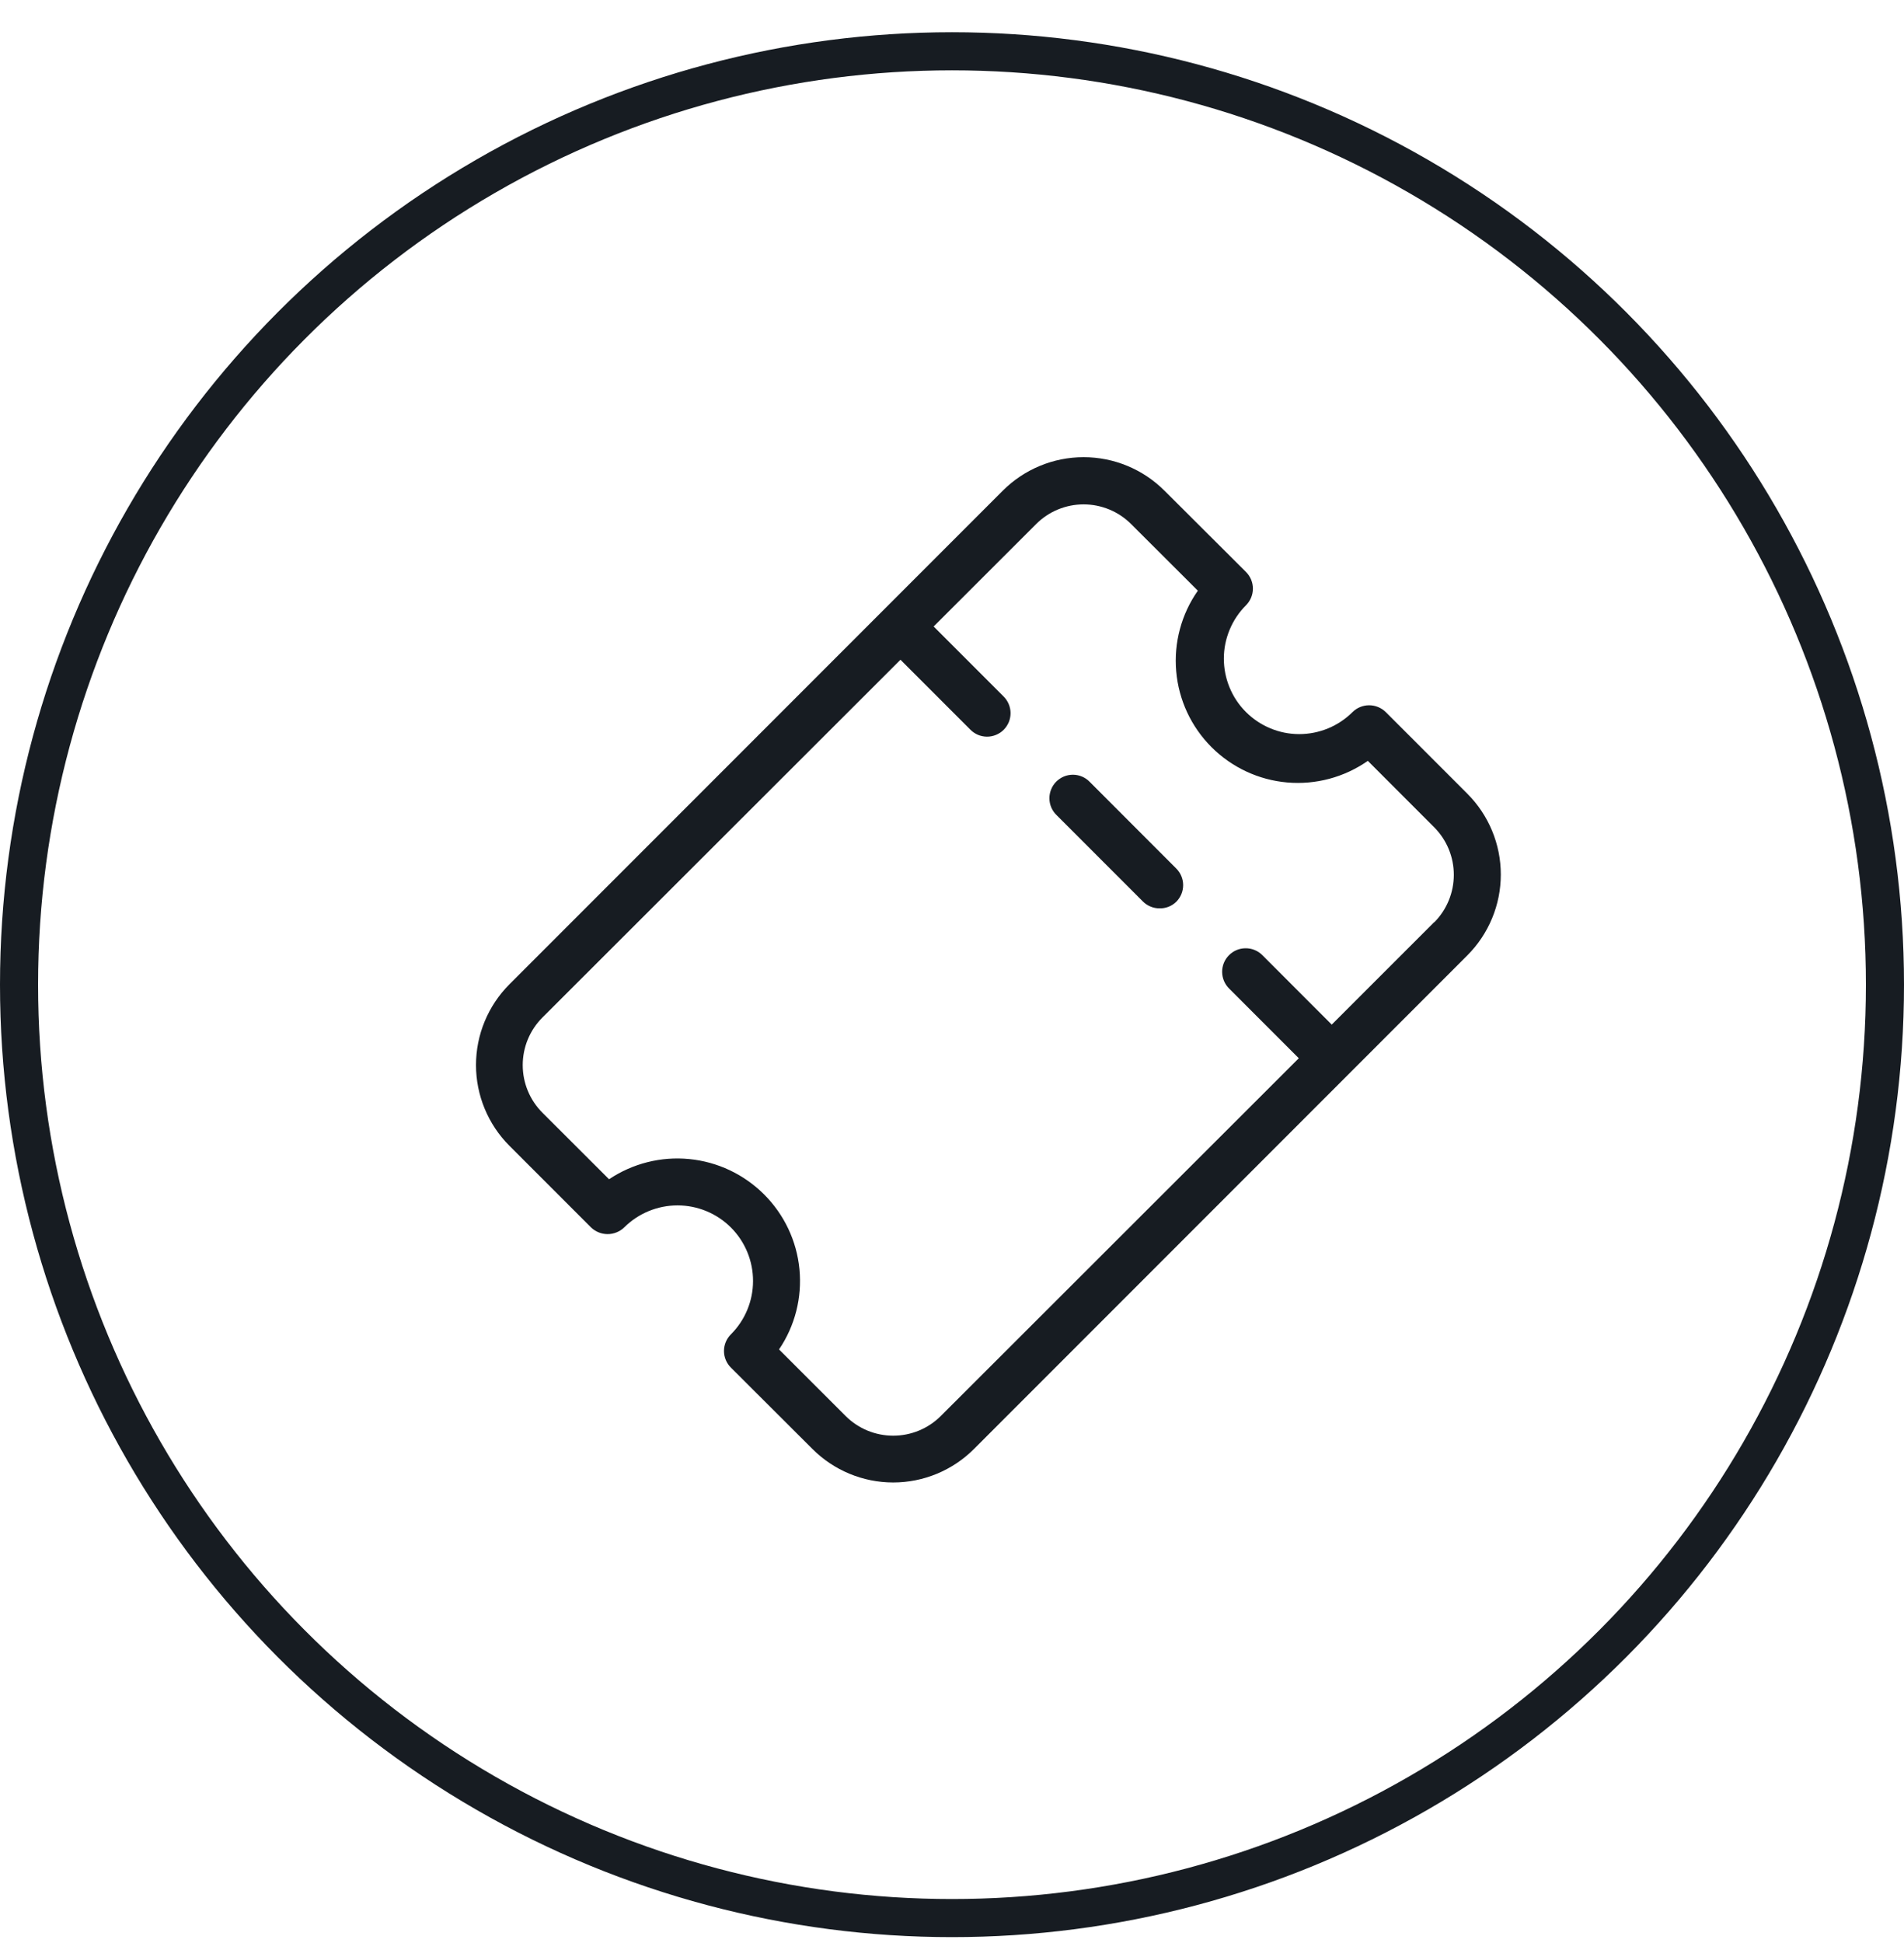
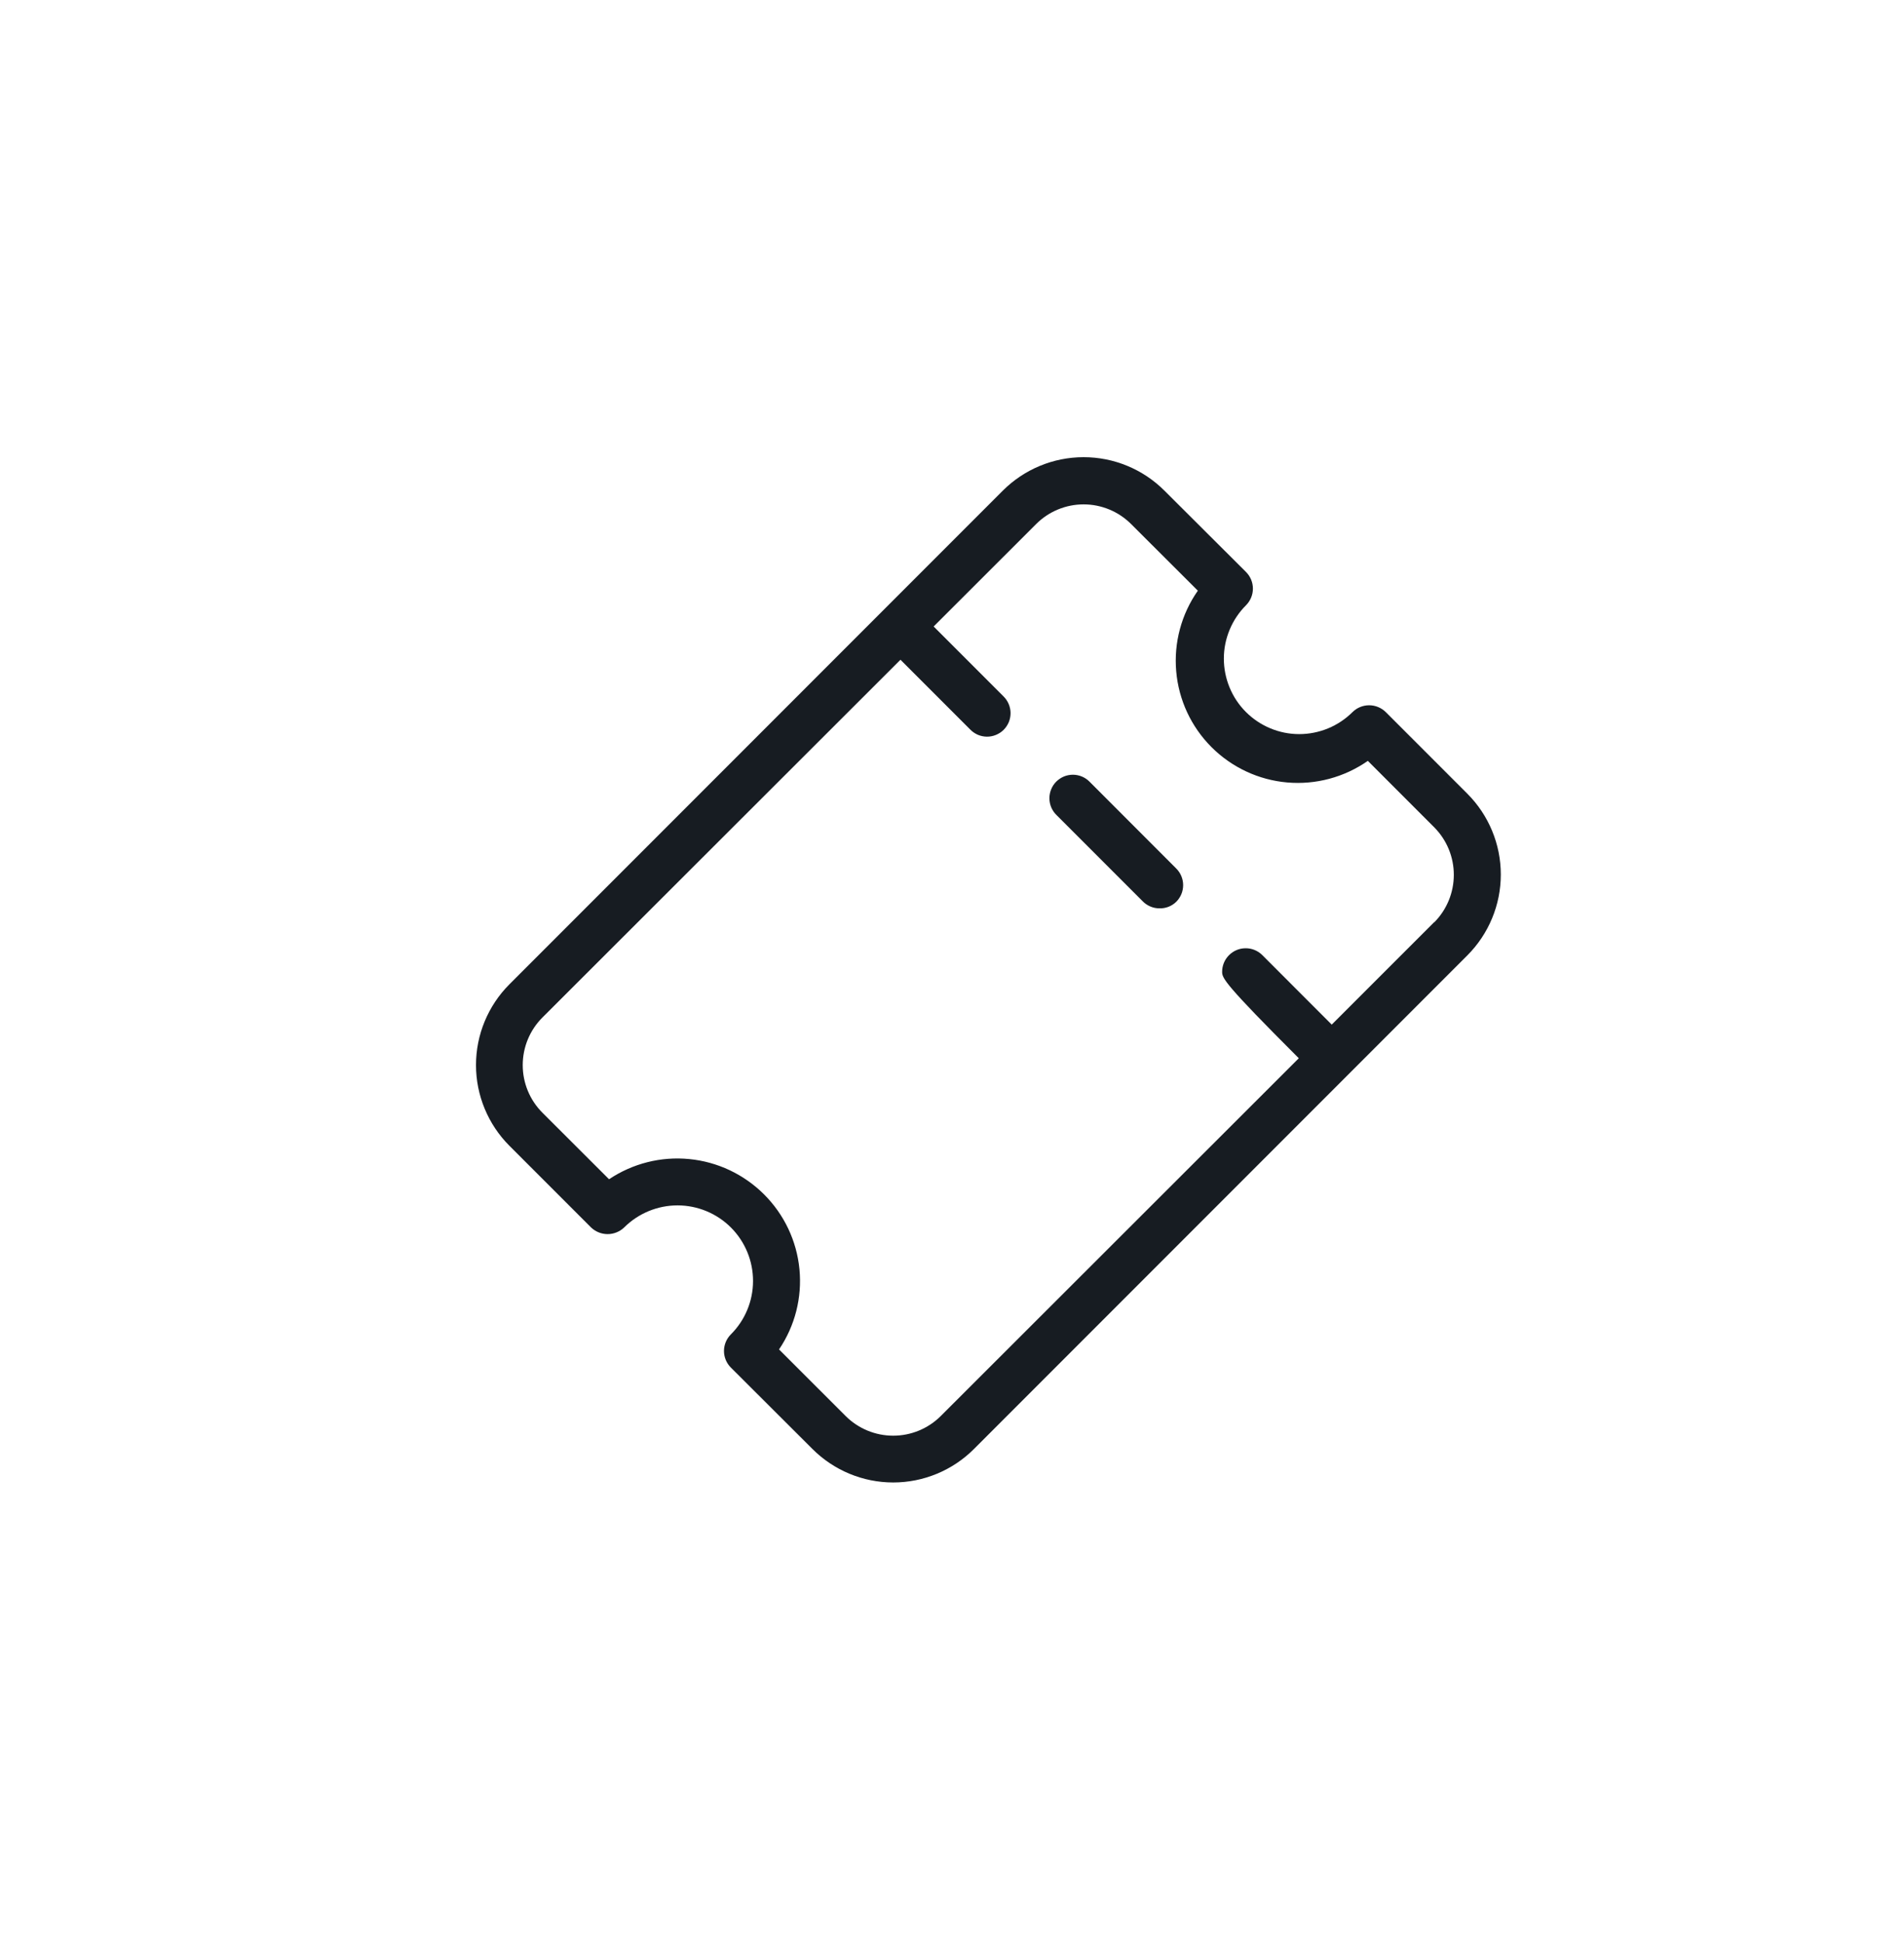
<svg xmlns="http://www.w3.org/2000/svg" width="50" height="51" viewBox="0 0 50 51" fill="none">
-   <circle cx="25" cy="25.846" r="24.5" stroke="#171C22" />
-   <path fill-rule="evenodd" clip-rule="evenodd" d="M36.391 18.691L38.534 20.834C39.096 21.397 39.412 22.16 39.412 22.955C39.412 23.75 39.096 24.513 38.534 25.076L25.576 38.034C25.014 38.596 24.251 38.912 23.456 38.912C22.661 38.912 21.899 38.596 21.336 38.034L19.193 35.896C19.136 35.839 19.09 35.771 19.059 35.696C19.028 35.621 19.012 35.541 19.012 35.461C19.012 35.38 19.028 35.3 19.059 35.225C19.09 35.15 19.136 35.082 19.193 35.025C19.565 34.654 19.775 34.15 19.775 33.624C19.776 33.098 19.567 32.593 19.196 32.221C18.824 31.849 18.32 31.64 17.794 31.639C17.268 31.639 16.764 31.847 16.391 32.218C16.274 32.33 16.118 32.393 15.956 32.393C15.794 32.393 15.638 32.33 15.521 32.218L13.378 30.075C12.816 29.513 12.5 28.75 12.5 27.956C12.5 27.16 12.816 26.398 13.378 25.836L26.335 12.878C26.898 12.316 27.661 12 28.456 12C29.252 12 30.015 12.316 30.578 12.878L32.721 15.014C32.778 15.071 32.824 15.139 32.855 15.214C32.886 15.289 32.902 15.369 32.902 15.45C32.902 15.531 32.886 15.611 32.855 15.686C32.824 15.761 32.778 15.829 32.721 15.887C32.537 16.07 32.391 16.288 32.291 16.529C32.191 16.769 32.139 17.026 32.139 17.286C32.139 17.546 32.19 17.804 32.289 18.044C32.388 18.285 32.533 18.503 32.717 18.687C32.901 18.871 33.119 19.017 33.359 19.117C33.599 19.217 33.856 19.269 34.117 19.269C34.377 19.269 34.634 19.218 34.875 19.119C35.115 19.02 35.333 18.875 35.518 18.691C35.634 18.576 35.791 18.512 35.954 18.512C36.117 18.512 36.274 18.576 36.391 18.691ZM34.972 26.894L37.661 24.206H37.668C37.995 23.874 38.178 23.428 38.178 22.962C38.178 22.497 37.995 22.051 37.668 21.72L35.92 19.971C35.302 20.403 34.552 20.604 33.801 20.538C33.05 20.472 32.347 20.143 31.814 19.61C31.281 19.077 30.953 18.373 30.888 17.622C30.822 16.872 31.023 16.122 31.456 15.504L29.704 13.756C29.373 13.425 28.924 13.239 28.456 13.239C27.988 13.239 27.54 13.425 27.209 13.756L24.518 16.444L26.35 18.276C26.409 18.334 26.456 18.402 26.488 18.477C26.52 18.552 26.537 18.633 26.538 18.715C26.538 18.797 26.523 18.878 26.492 18.954C26.46 19.029 26.415 19.098 26.357 19.156C26.299 19.214 26.23 19.259 26.154 19.29C26.078 19.321 25.997 19.337 25.915 19.336C25.833 19.335 25.752 19.318 25.677 19.286C25.602 19.253 25.534 19.206 25.477 19.147L23.647 17.317L14.243 26.709C13.912 27.04 13.727 27.489 13.727 27.957C13.727 28.425 13.912 28.874 14.243 29.205L15.994 30.953C16.614 30.538 17.358 30.35 18.1 30.423C18.842 30.495 19.536 30.823 20.064 31.35C20.593 31.877 20.922 32.571 20.994 33.314C21.066 34.057 20.877 34.802 20.458 35.42L22.207 37.168C22.539 37.499 22.988 37.684 23.456 37.684C23.924 37.684 24.373 37.499 24.705 37.168L34.107 27.777L32.279 25.949C32.162 25.834 32.096 25.678 32.094 25.514C32.092 25.35 32.156 25.192 32.271 25.075C32.386 24.958 32.542 24.891 32.706 24.89C32.87 24.888 33.028 24.951 33.145 25.066L34.972 26.894ZM28.417 20.385C28.492 20.417 28.56 20.464 28.617 20.523L30.889 22.797C30.946 22.854 30.992 22.922 31.023 22.997C31.054 23.072 31.07 23.152 31.07 23.233C31.07 23.314 31.054 23.395 31.023 23.47C30.992 23.544 30.946 23.613 30.889 23.67C30.831 23.727 30.762 23.771 30.687 23.801C30.611 23.83 30.531 23.845 30.45 23.842C30.369 23.843 30.288 23.827 30.214 23.796C30.139 23.765 30.071 23.72 30.013 23.662L27.747 21.396C27.688 21.339 27.641 21.271 27.608 21.196C27.576 21.121 27.559 21.04 27.558 20.958C27.557 20.876 27.573 20.795 27.604 20.719C27.634 20.643 27.68 20.574 27.738 20.516C27.796 20.459 27.864 20.413 27.94 20.381C28.016 20.35 28.097 20.335 28.179 20.335C28.261 20.336 28.342 20.353 28.417 20.385Z" fill="#171C22" />
+   <path fill-rule="evenodd" clip-rule="evenodd" d="M36.391 18.691L38.534 20.834C39.096 21.397 39.412 22.16 39.412 22.955C39.412 23.75 39.096 24.513 38.534 25.076L25.576 38.034C25.014 38.596 24.251 38.912 23.456 38.912C22.661 38.912 21.899 38.596 21.336 38.034L19.193 35.896C19.136 35.839 19.09 35.771 19.059 35.696C19.028 35.621 19.012 35.541 19.012 35.461C19.012 35.38 19.028 35.3 19.059 35.225C19.09 35.15 19.136 35.082 19.193 35.025C19.565 34.654 19.775 34.15 19.775 33.624C19.776 33.098 19.567 32.593 19.196 32.221C18.824 31.849 18.32 31.64 17.794 31.639C17.268 31.639 16.764 31.847 16.391 32.218C16.274 32.33 16.118 32.393 15.956 32.393C15.794 32.393 15.638 32.33 15.521 32.218L13.378 30.075C12.816 29.513 12.5 28.75 12.5 27.956C12.5 27.16 12.816 26.398 13.378 25.836L26.335 12.878C26.898 12.316 27.661 12 28.456 12C29.252 12 30.015 12.316 30.578 12.878L32.721 15.014C32.778 15.071 32.824 15.139 32.855 15.214C32.886 15.289 32.902 15.369 32.902 15.45C32.902 15.531 32.886 15.611 32.855 15.686C32.824 15.761 32.778 15.829 32.721 15.887C32.537 16.07 32.391 16.288 32.291 16.529C32.191 16.769 32.139 17.026 32.139 17.286C32.139 17.546 32.19 17.804 32.289 18.044C32.388 18.285 32.533 18.503 32.717 18.687C32.901 18.871 33.119 19.017 33.359 19.117C33.599 19.217 33.856 19.269 34.117 19.269C34.377 19.269 34.634 19.218 34.875 19.119C35.115 19.02 35.333 18.875 35.518 18.691C35.634 18.576 35.791 18.512 35.954 18.512C36.117 18.512 36.274 18.576 36.391 18.691ZM34.972 26.894L37.661 24.206H37.668C37.995 23.874 38.178 23.428 38.178 22.962C38.178 22.497 37.995 22.051 37.668 21.72L35.92 19.971C35.302 20.403 34.552 20.604 33.801 20.538C33.05 20.472 32.347 20.143 31.814 19.61C31.281 19.077 30.953 18.373 30.888 17.622C30.822 16.872 31.023 16.122 31.456 15.504L29.704 13.756C29.373 13.425 28.924 13.239 28.456 13.239C27.988 13.239 27.54 13.425 27.209 13.756L24.518 16.444L26.35 18.276C26.409 18.334 26.456 18.402 26.488 18.477C26.52 18.552 26.537 18.633 26.538 18.715C26.538 18.797 26.523 18.878 26.492 18.954C26.46 19.029 26.415 19.098 26.357 19.156C26.299 19.214 26.23 19.259 26.154 19.29C26.078 19.321 25.997 19.337 25.915 19.336C25.833 19.335 25.752 19.318 25.677 19.286C25.602 19.253 25.534 19.206 25.477 19.147L23.647 17.317L14.243 26.709C13.912 27.04 13.727 27.489 13.727 27.957C13.727 28.425 13.912 28.874 14.243 29.205L15.994 30.953C16.614 30.538 17.358 30.35 18.1 30.423C18.842 30.495 19.536 30.823 20.064 31.35C20.593 31.877 20.922 32.571 20.994 33.314C21.066 34.057 20.877 34.802 20.458 35.42L22.207 37.168C22.539 37.499 22.988 37.684 23.456 37.684C23.924 37.684 24.373 37.499 24.705 37.168L34.107 27.777C32.162 25.834 32.096 25.678 32.094 25.514C32.092 25.35 32.156 25.192 32.271 25.075C32.386 24.958 32.542 24.891 32.706 24.89C32.87 24.888 33.028 24.951 33.145 25.066L34.972 26.894ZM28.417 20.385C28.492 20.417 28.56 20.464 28.617 20.523L30.889 22.797C30.946 22.854 30.992 22.922 31.023 22.997C31.054 23.072 31.07 23.152 31.07 23.233C31.07 23.314 31.054 23.395 31.023 23.47C30.992 23.544 30.946 23.613 30.889 23.67C30.831 23.727 30.762 23.771 30.687 23.801C30.611 23.83 30.531 23.845 30.45 23.842C30.369 23.843 30.288 23.827 30.214 23.796C30.139 23.765 30.071 23.72 30.013 23.662L27.747 21.396C27.688 21.339 27.641 21.271 27.608 21.196C27.576 21.121 27.559 21.04 27.558 20.958C27.557 20.876 27.573 20.795 27.604 20.719C27.634 20.643 27.68 20.574 27.738 20.516C27.796 20.459 27.864 20.413 27.94 20.381C28.016 20.35 28.097 20.335 28.179 20.335C28.261 20.336 28.342 20.353 28.417 20.385Z" fill="#171C22" />
</svg>